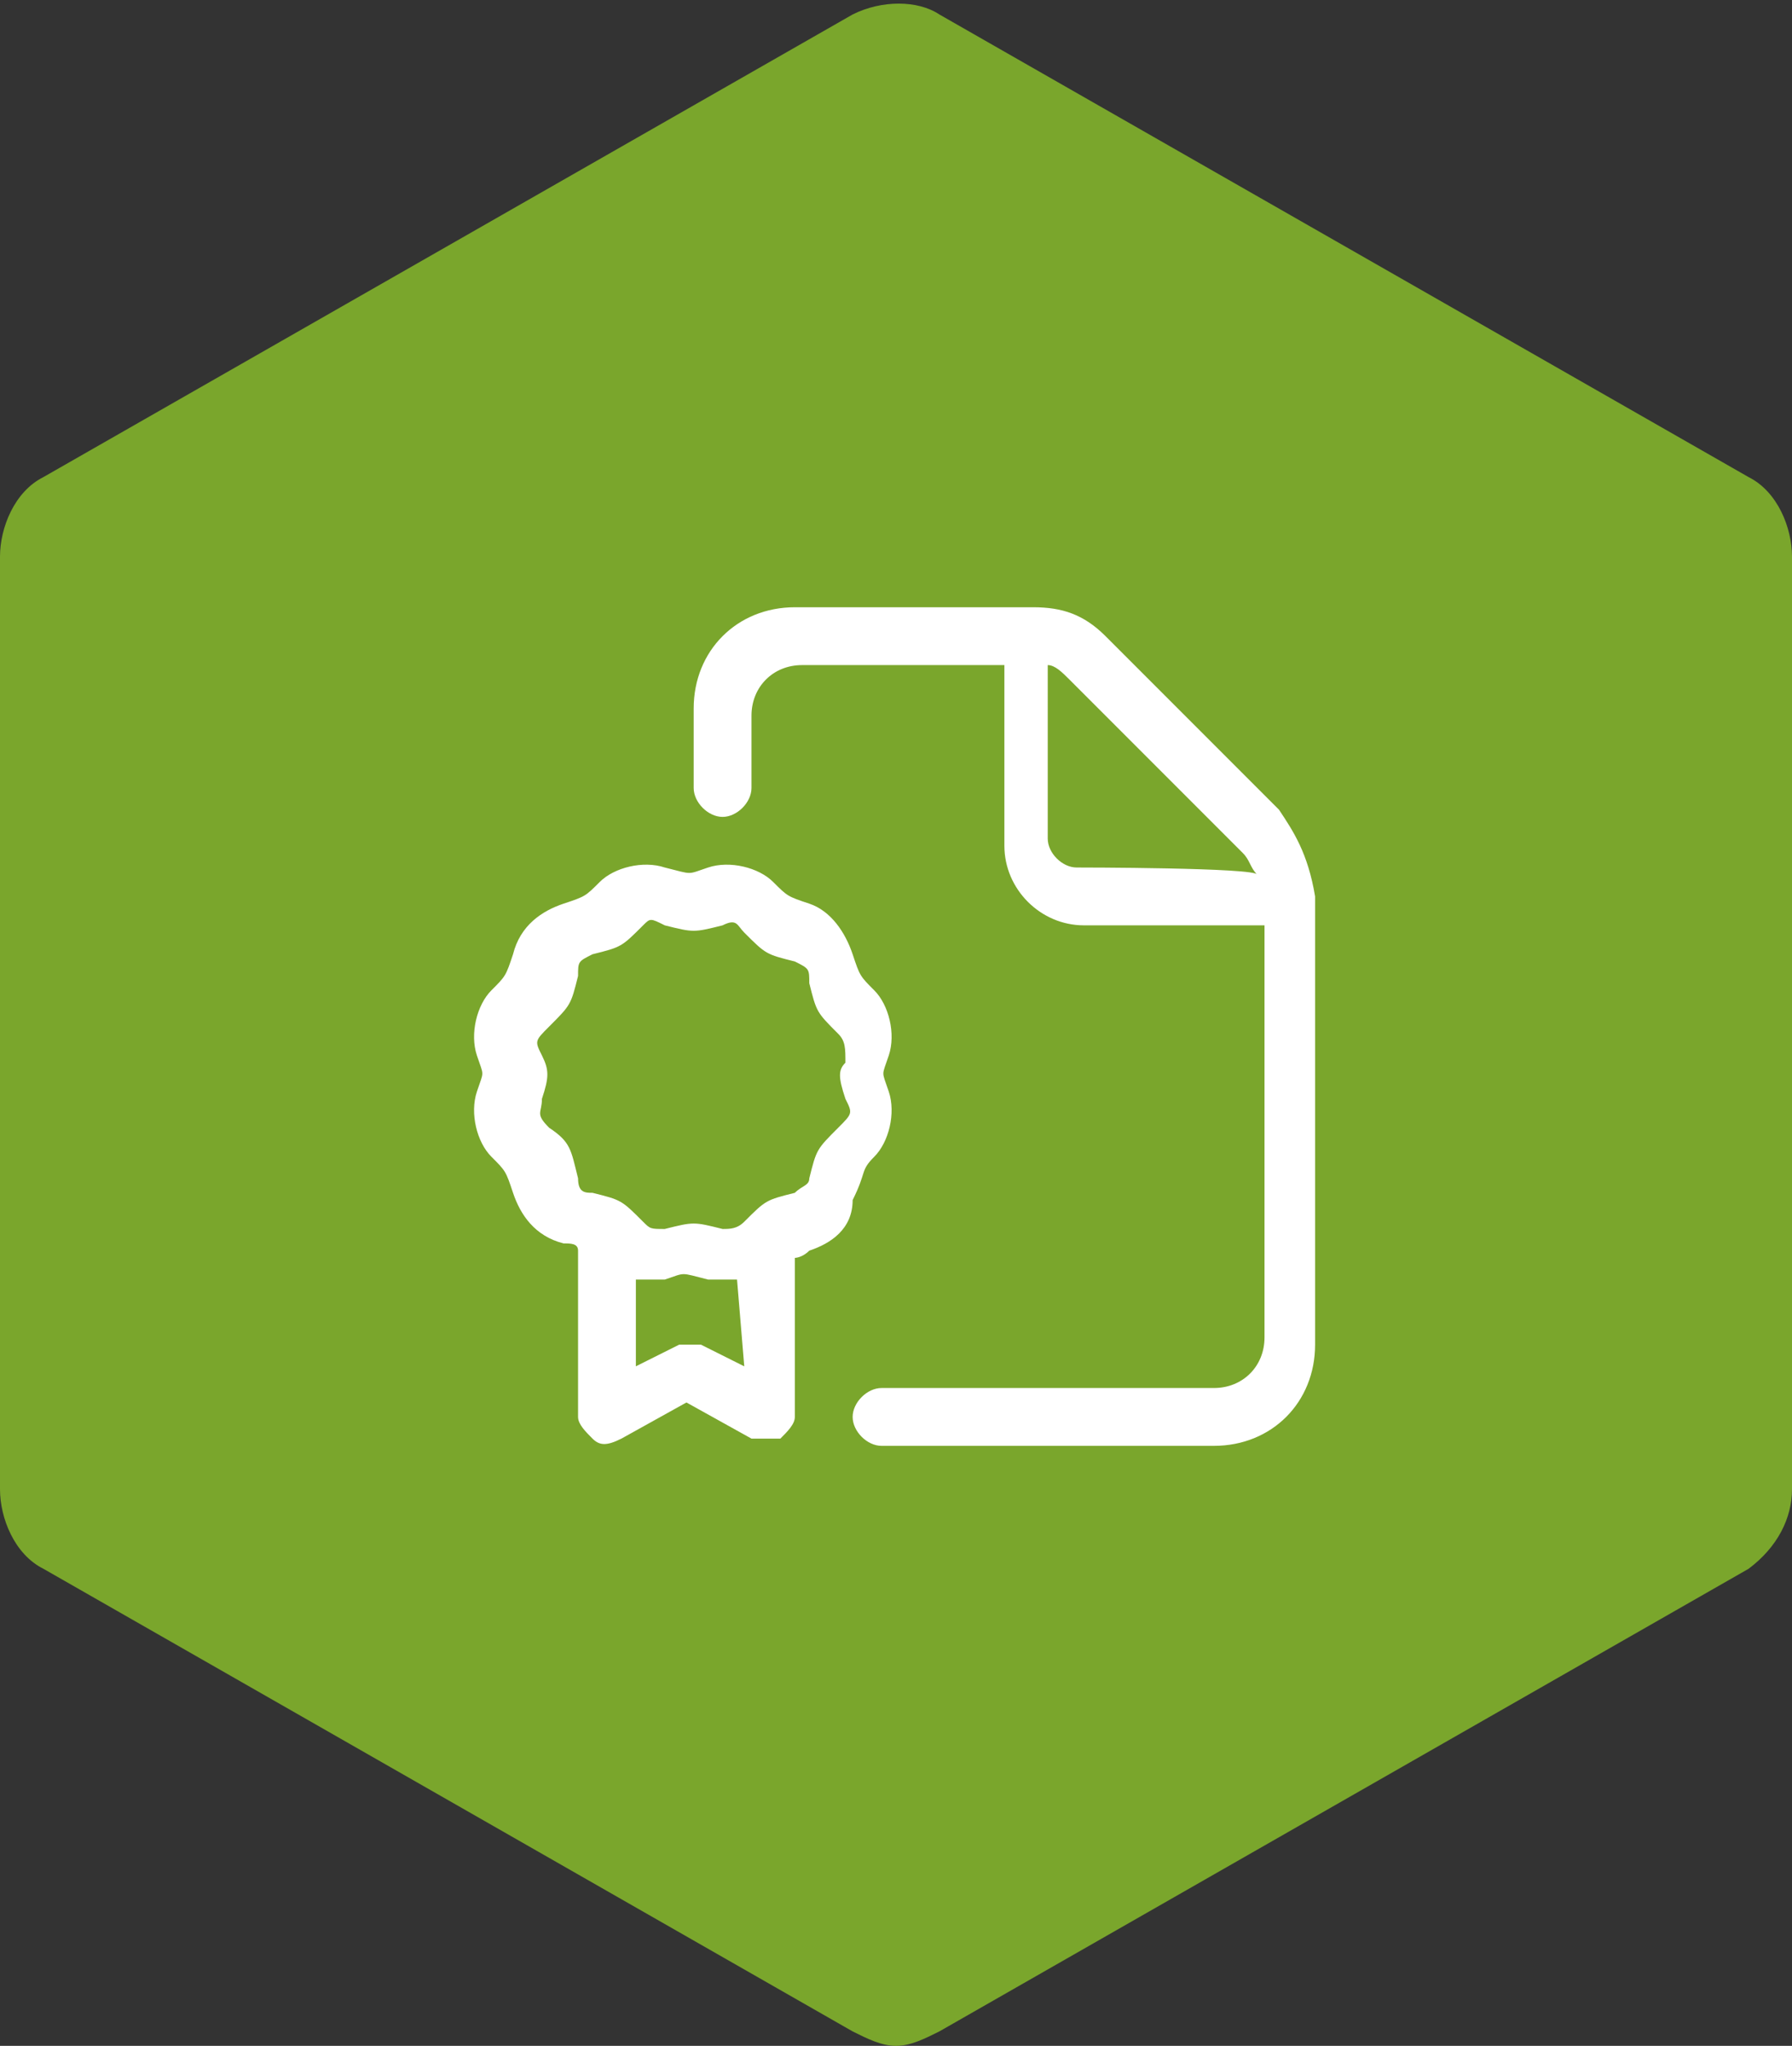
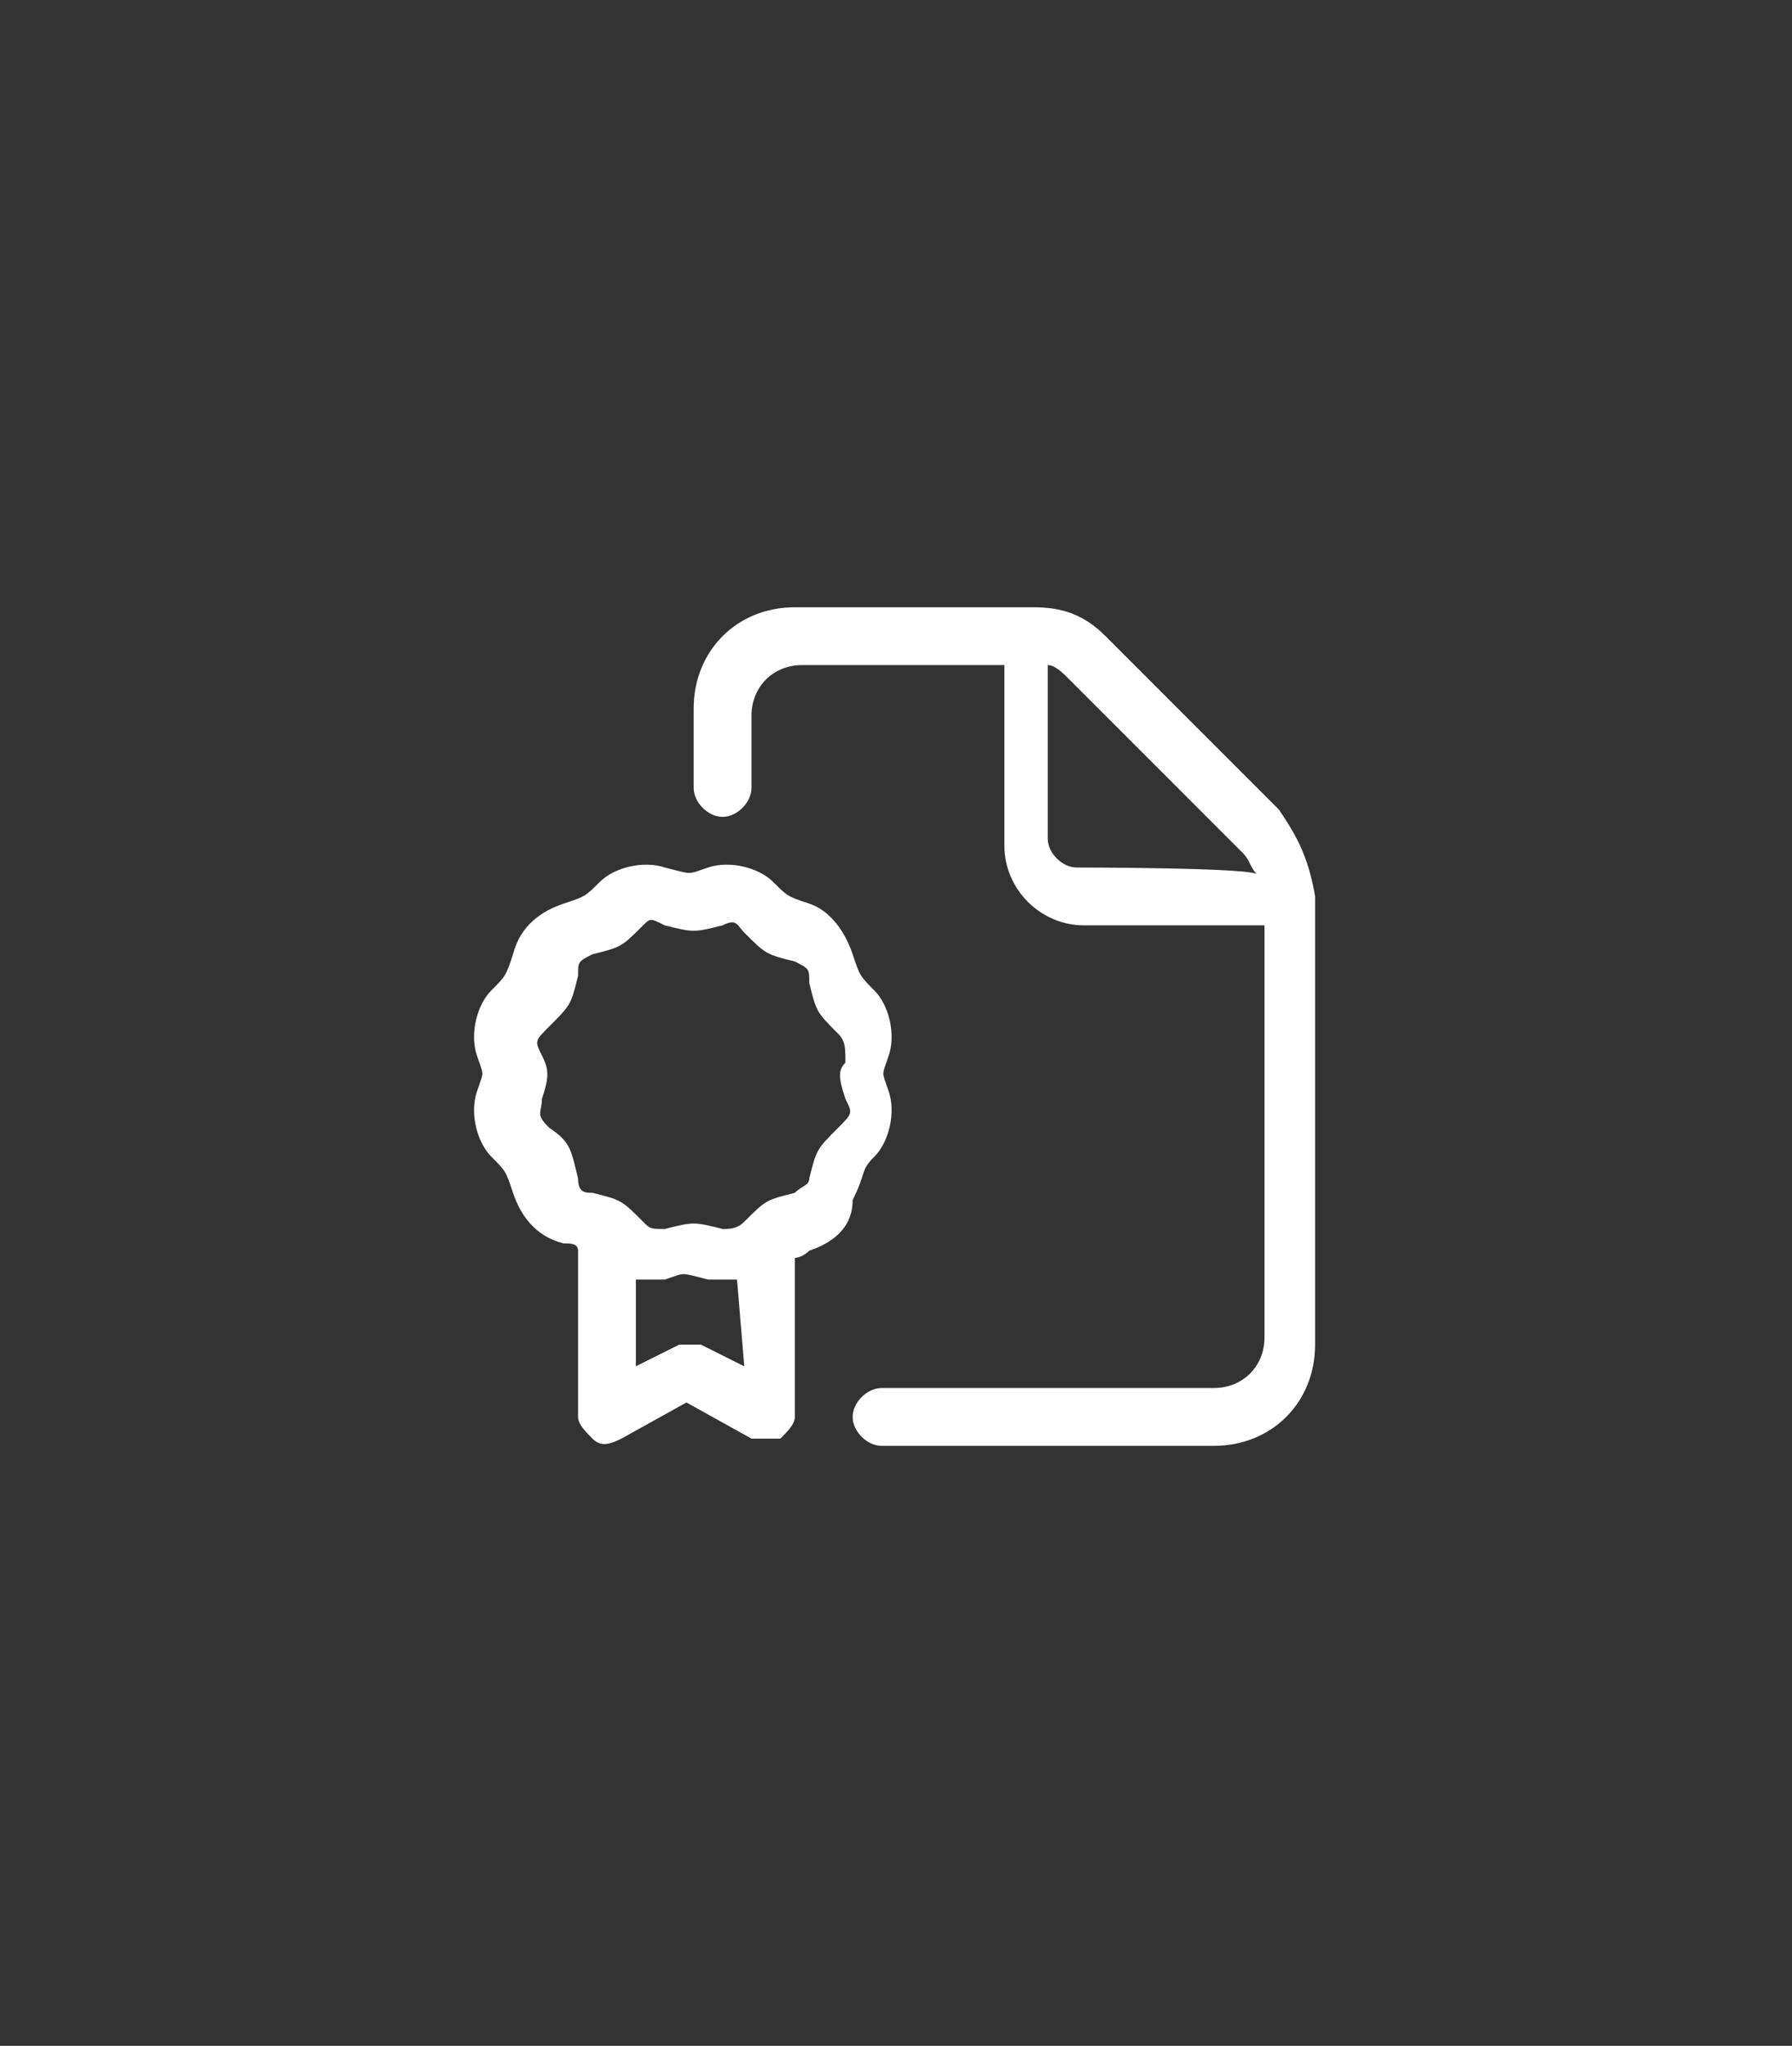
<svg xmlns="http://www.w3.org/2000/svg" version="1.1" id="Layer_1" x="0px" y="0px" viewBox="0 0 24.8 28.3" style="enable-background:new 0 0 24.8 28.3;" xml:space="preserve">
  <rect x="0" y="0" width="24.8" height="28.3" fill="#333333" stroke="none" />
  <style type="text/css">
	.st0{fill:#7AA62C;}
	.st1{fill:#FFFFFF;}
</style>
-   <path class="st0" d="M24.8,7.7v12.9c0,0.4-0.2,0.8-0.6,1.1L13,28.1c-0.2,0.1-0.4,0.2-0.6,0.2s-0.4-0.1-0.6-0.2L0.6,21.7  C0.2,21.5,0,21,0,20.6V7.7c0-0.4,0.2-0.9,0.6-1.1l11.2-6.4C12.2,0,12.7,0,13,0.2l11.2,6.4C24.6,6.8,24.8,7.3,24.8,7.7z" />
  <path class="st1" d="M12.1,16c0.2-0.2,0.3-0.6,0.2-0.9c-0.1-0.3-0.1-0.2,0-0.5c0.1-0.3,0-0.7-0.2-0.9c-0.2-0.2-0.2-0.2-0.3-0.5  c-0.1-0.3-0.3-0.6-0.6-0.7c-0.3-0.1-0.3-0.1-0.5-0.3c-0.2-0.2-0.6-0.3-0.9-0.2c-0.3,0.1-0.2,0.1-0.6,0c-0.3-0.1-0.7,0-0.9,0.2  c-0.2,0.2-0.2,0.2-0.5,0.3c-0.3,0.1-0.6,0.3-0.7,0.7c-0.1,0.3-0.1,0.3-0.3,0.5c-0.2,0.2-0.3,0.6-0.2,0.9c0.1,0.3,0.1,0.2,0,0.5  c-0.1,0.3,0,0.7,0.2,0.9c0.2,0.2,0.2,0.2,0.3,0.5c0.1,0.3,0.3,0.6,0.7,0.7c0.1,0,0.2,0,0.2,0.1v2.3c0,0.1,0.1,0.2,0.2,0.3  c0.1,0.1,0.2,0.1,0.4,0l0.9-0.5l0.9,0.5c0,0,0.1,0,0.2,0c0.1,0,0.1,0,0.2,0c0.1-0.1,0.2-0.2,0.2-0.3v-2.2c0,0,0.1,0,0.2-0.1  c0.3-0.1,0.6-0.3,0.6-0.7C12,16.2,11.9,16.2,12.1,16L12.1,16z M10.3,18.9l-0.6-0.3c-0.1,0-0.2,0-0.3,0l-0.6,0.3v-1.2  c0.1,0,0.3,0,0.4,0c0.3-0.1,0.2-0.1,0.6,0c0.1,0,0.3,0,0.4,0L10.3,18.9L10.3,18.9z M11.7,15.2c0.1,0.2,0.1,0.2-0.1,0.4  c-0.3,0.3-0.3,0.3-0.4,0.7c0,0.1-0.1,0.1-0.2,0.2c-0.4,0.1-0.4,0.1-0.7,0.4C10.2,17,10.1,17,10,17c-0.4-0.1-0.4-0.1-0.8,0  C9,17,9,17,8.9,16.9c-0.3-0.3-0.3-0.3-0.7-0.4c-0.1,0-0.2,0-0.2-0.2c-0.1-0.4-0.1-0.5-0.4-0.7c-0.2-0.2-0.1-0.2-0.1-0.4  c0.1-0.3,0.1-0.4,0-0.6c-0.1-0.2-0.1-0.2,0.1-0.4c0.3-0.3,0.3-0.3,0.4-0.7C8,13.3,8,13.3,8.2,13.2c0.4-0.1,0.4-0.1,0.7-0.4  C9,12.7,9,12.7,9.2,12.8c0.4,0.1,0.4,0.1,0.8,0c0.2-0.1,0.2,0,0.3,0.1c0.3,0.3,0.3,0.3,0.7,0.4c0.2,0.1,0.2,0.1,0.2,0.3  c0.1,0.4,0.1,0.4,0.4,0.7c0.1,0.1,0.1,0.2,0.1,0.4C11.6,14.8,11.6,14.9,11.7,15.2L11.7,15.2z M17.7,11.2l-2.4-2.4  c-0.3-0.3-0.6-0.4-1-0.4H11c-0.8,0-1.4,0.6-1.4,1.4l0,1.1c0,0.2,0.2,0.4,0.4,0.4s0.4-0.2,0.4-0.4V9.9c0-0.4,0.3-0.7,0.7-0.7h2.8v2.5  c0,0.6,0.5,1.1,1.1,1.1h2.5v5.7c0,0.4-0.3,0.7-0.7,0.7h-4.6c-0.2,0-0.4,0.2-0.4,0.4s0.2,0.4,0.4,0.4h4.6c0.8,0,1.4-0.6,1.4-1.4v-6.2  C18.1,11.8,17.9,11.5,17.7,11.2L17.7,11.2z M14.9,12c-0.2,0-0.4-0.2-0.4-0.4V9.2c0.1,0,0.2,0.1,0.3,0.2l2.4,2.4  c0.1,0.1,0.1,0.2,0.2,0.3C17.4,12,14.9,12,14.9,12z" />
</svg>